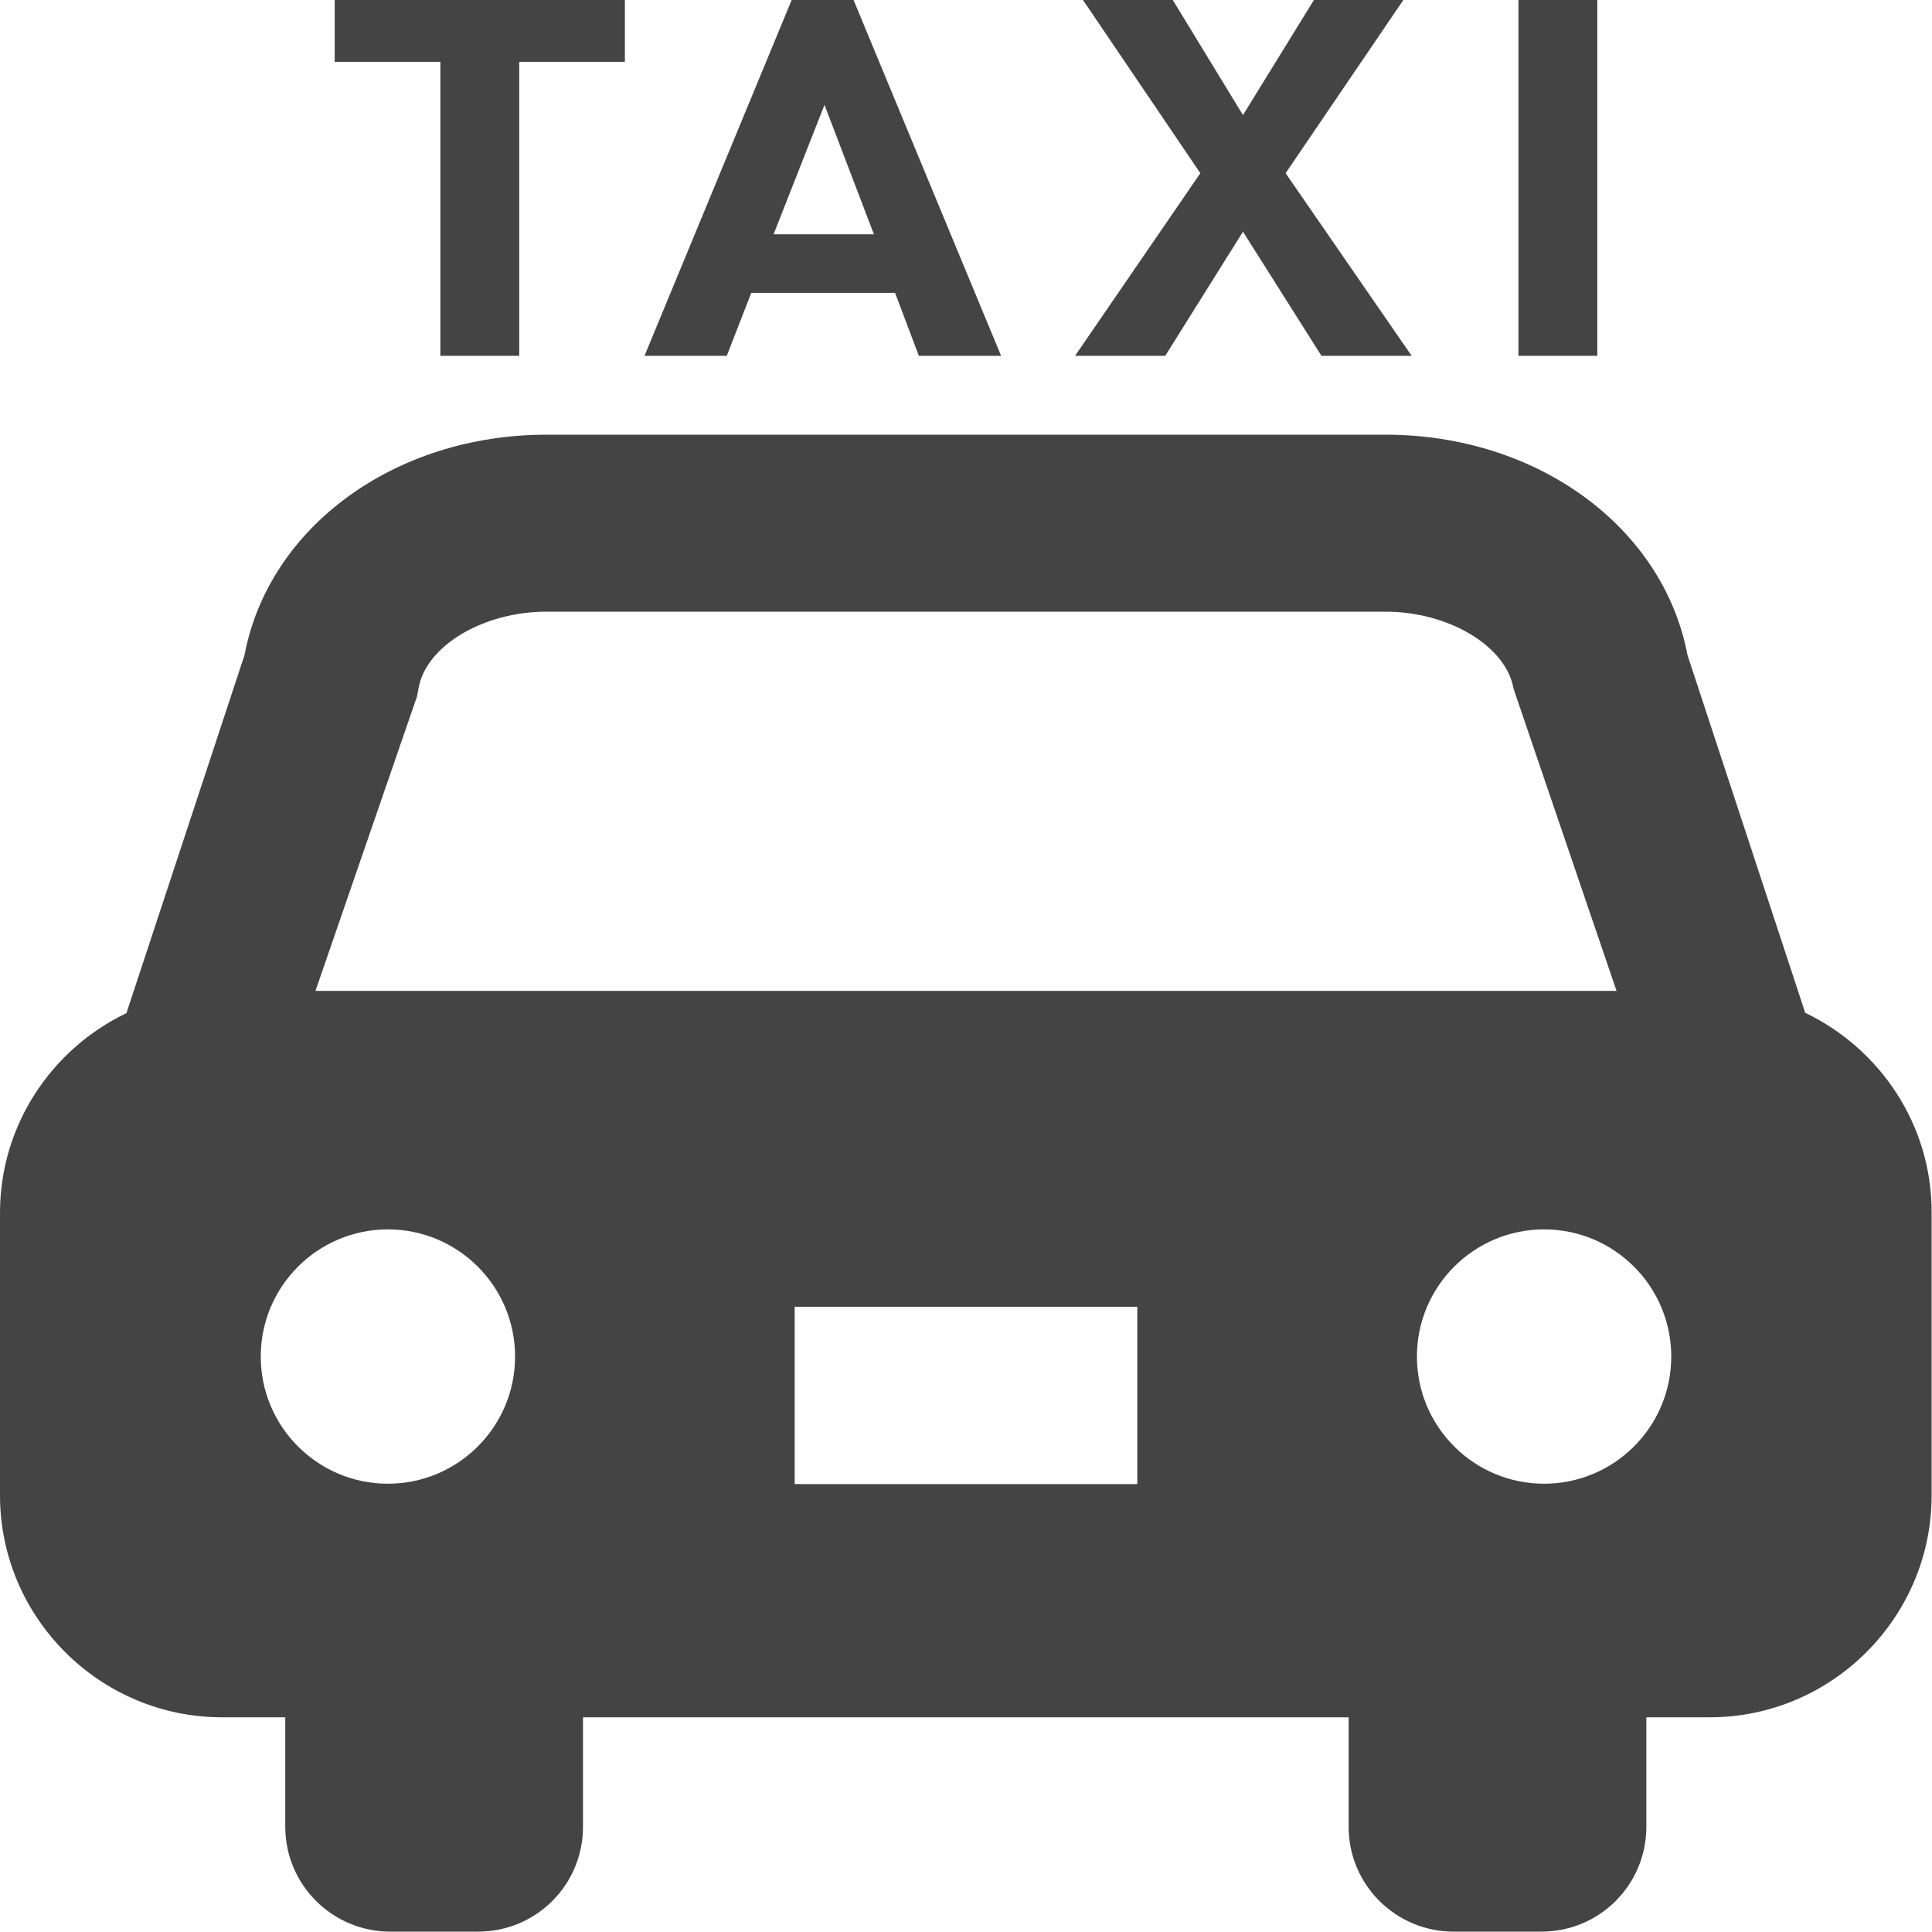
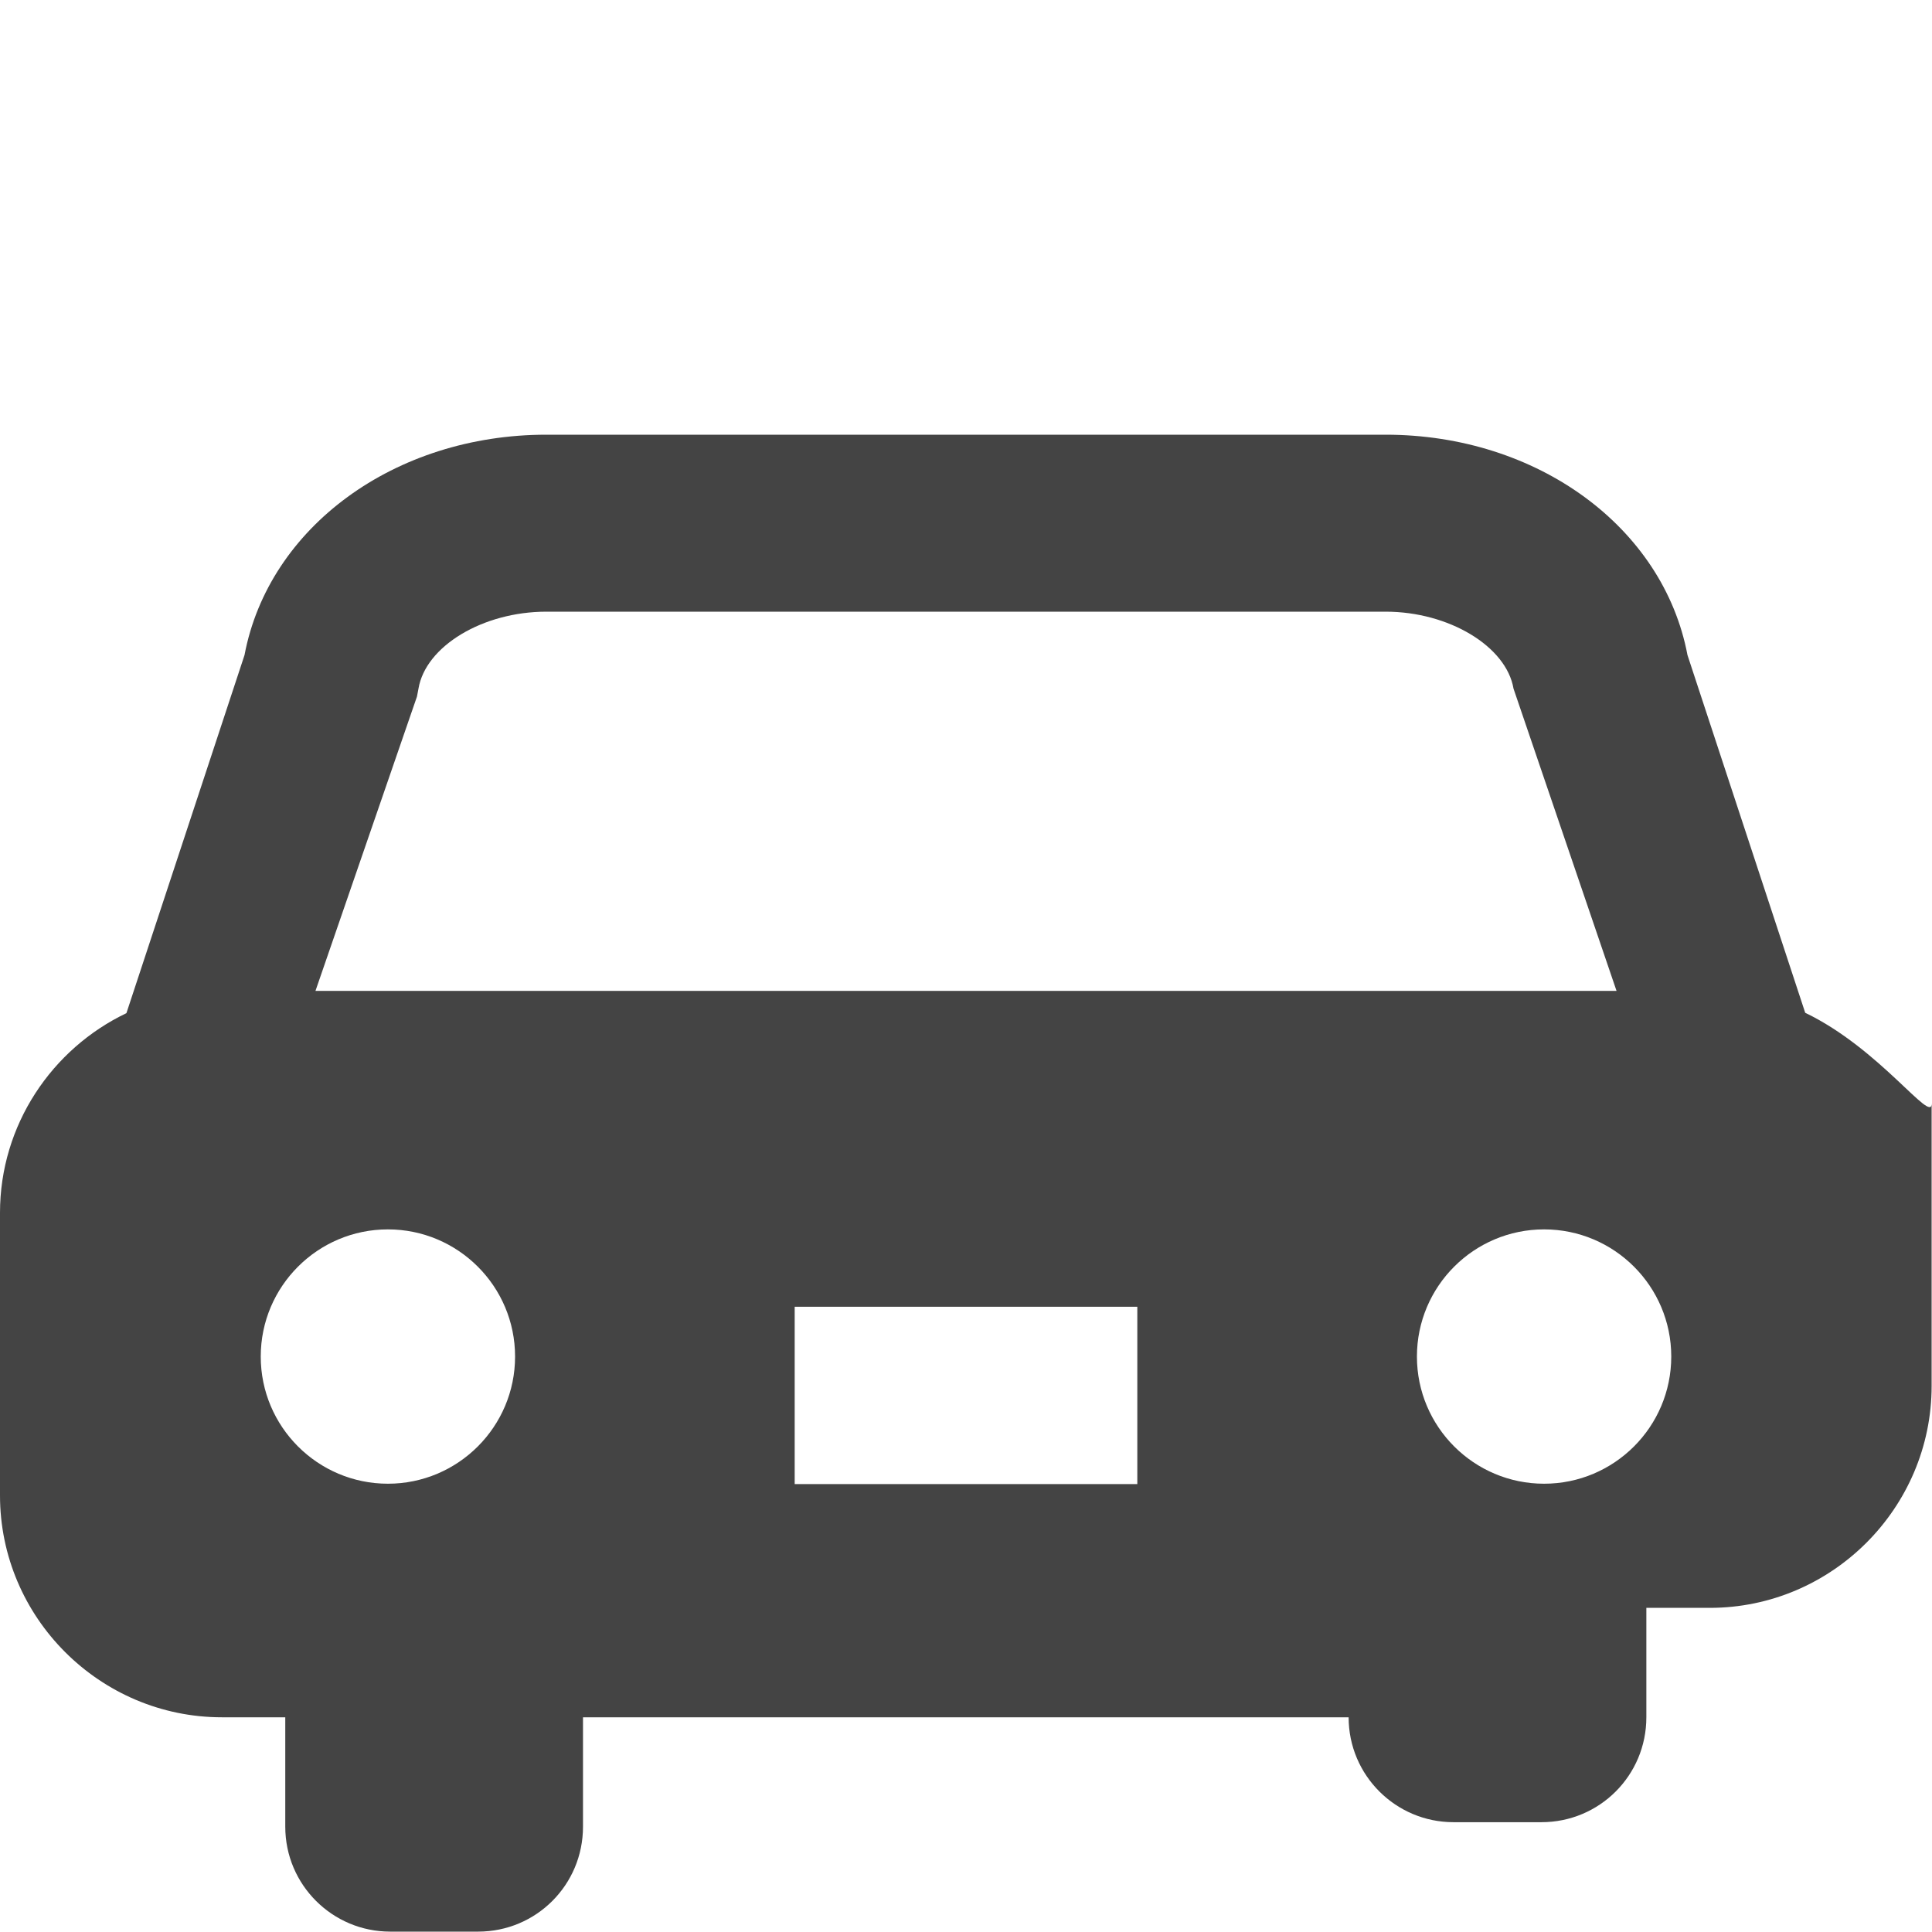
<svg xmlns="http://www.w3.org/2000/svg" version="1.1" id="_x32_" x="0px" y="0px" viewBox="0 0 512 512" style="enable-background:new 0 0 512 512;" xml:space="preserve">
  <style type="text/css">
	.st0{fill:#444444;}
</style>
  <g>
-     <path class="st0" d="M478.4,268.4l-31.2-94.8c-6.4-33.9-39.8-58.4-80-58.4H144.8c-40.2,0-73.6,24.5-80,58.4l-31.3,94.9   C13.8,277.9,0,298.1,0,321.4v74.9c0,32.4,26.5,58.8,58.8,58.8h16.8v29c0,15.4,12.5,27.8,27.8,27.8h23.3c15.4,0,27.8-12.4,27.8-27.8   v-29h202.9v29c0,15.4,12.5,27.8,27.8,27.8h23.3c15.4,0,27.8-12.4,27.8-27.8v-29h16.8c32.4,0,58.8-26.5,58.8-58.8v-74.9   C512,298.1,498.2,277.9,478.4,268.4z M210.6,393.3v-47h90.8v47L210.6,393.3L210.6,393.3z M136.5,359.5c0,18.6-15.1,33.7-33.7,33.7   c-18.6,0-33.7-15.1-33.7-33.7c0-18.6,15.1-33.7,33.7-33.7C121.4,325.8,136.5,340.9,136.5,359.5z M110.5,184.6l0.4-2.1   c1.9-11.3,17.1-20.4,33.9-20.4h222.4c16.8,0,32,9.2,33.9,20.4l27.3,80.1H83.6L110.5,184.6z M409.2,325.8   c18.6,0,33.7,15.1,33.7,33.7c0,18.6-15.1,33.7-33.7,33.7c-18.6,0-33.7-15.1-33.7-33.7C375.5,340.9,390.6,325.8,409.2,325.8z" />
-     <polygon class="st0" points="116.7,94.3 137.6,94.3 137.6,16.4 165.6,16.4 165.6,0 88.7,0 88.7,16.4 116.7,16.4  " />
-     <path class="st0" d="M199.1,77.6h38.1l6.3,16.7h21.8L226.2,0h-16.4l-39,94.3h21.8L199.1,77.6z M205,62.1l13.5-34.3l13.1,34.3H205z" />
-     <polygon class="st0" points="308.8,94.3 329.4,61.4 350.2,94.3 374.1,94.3 340.7,45.9 371.9,0 348.2,0 329.4,30.5 310.8,0 287,0    318.1,45.9 284.9,94.3  " />
-     <rect x="402.4" class="st0" width="20.9" height="94.3" />
+     <path class="st0" d="M478.4,268.4l-31.2-94.8c-6.4-33.9-39.8-58.4-80-58.4H144.8c-40.2,0-73.6,24.5-80,58.4l-31.3,94.9   C13.8,277.9,0,298.1,0,321.4v74.9c0,32.4,26.5,58.8,58.8,58.8h16.8v29c0,15.4,12.5,27.8,27.8,27.8h23.3c15.4,0,27.8-12.4,27.8-27.8   v-29h202.9c0,15.4,12.5,27.8,27.8,27.8h23.3c15.4,0,27.8-12.4,27.8-27.8v-29h16.8c32.4,0,58.8-26.5,58.8-58.8v-74.9   C512,298.1,498.2,277.9,478.4,268.4z M210.6,393.3v-47h90.8v47L210.6,393.3L210.6,393.3z M136.5,359.5c0,18.6-15.1,33.7-33.7,33.7   c-18.6,0-33.7-15.1-33.7-33.7c0-18.6,15.1-33.7,33.7-33.7C121.4,325.8,136.5,340.9,136.5,359.5z M110.5,184.6l0.4-2.1   c1.9-11.3,17.1-20.4,33.9-20.4h222.4c16.8,0,32,9.2,33.9,20.4l27.3,80.1H83.6L110.5,184.6z M409.2,325.8   c18.6,0,33.7,15.1,33.7,33.7c0,18.6-15.1,33.7-33.7,33.7c-18.6,0-33.7-15.1-33.7-33.7C375.5,340.9,390.6,325.8,409.2,325.8z" />
  </g>
</svg>